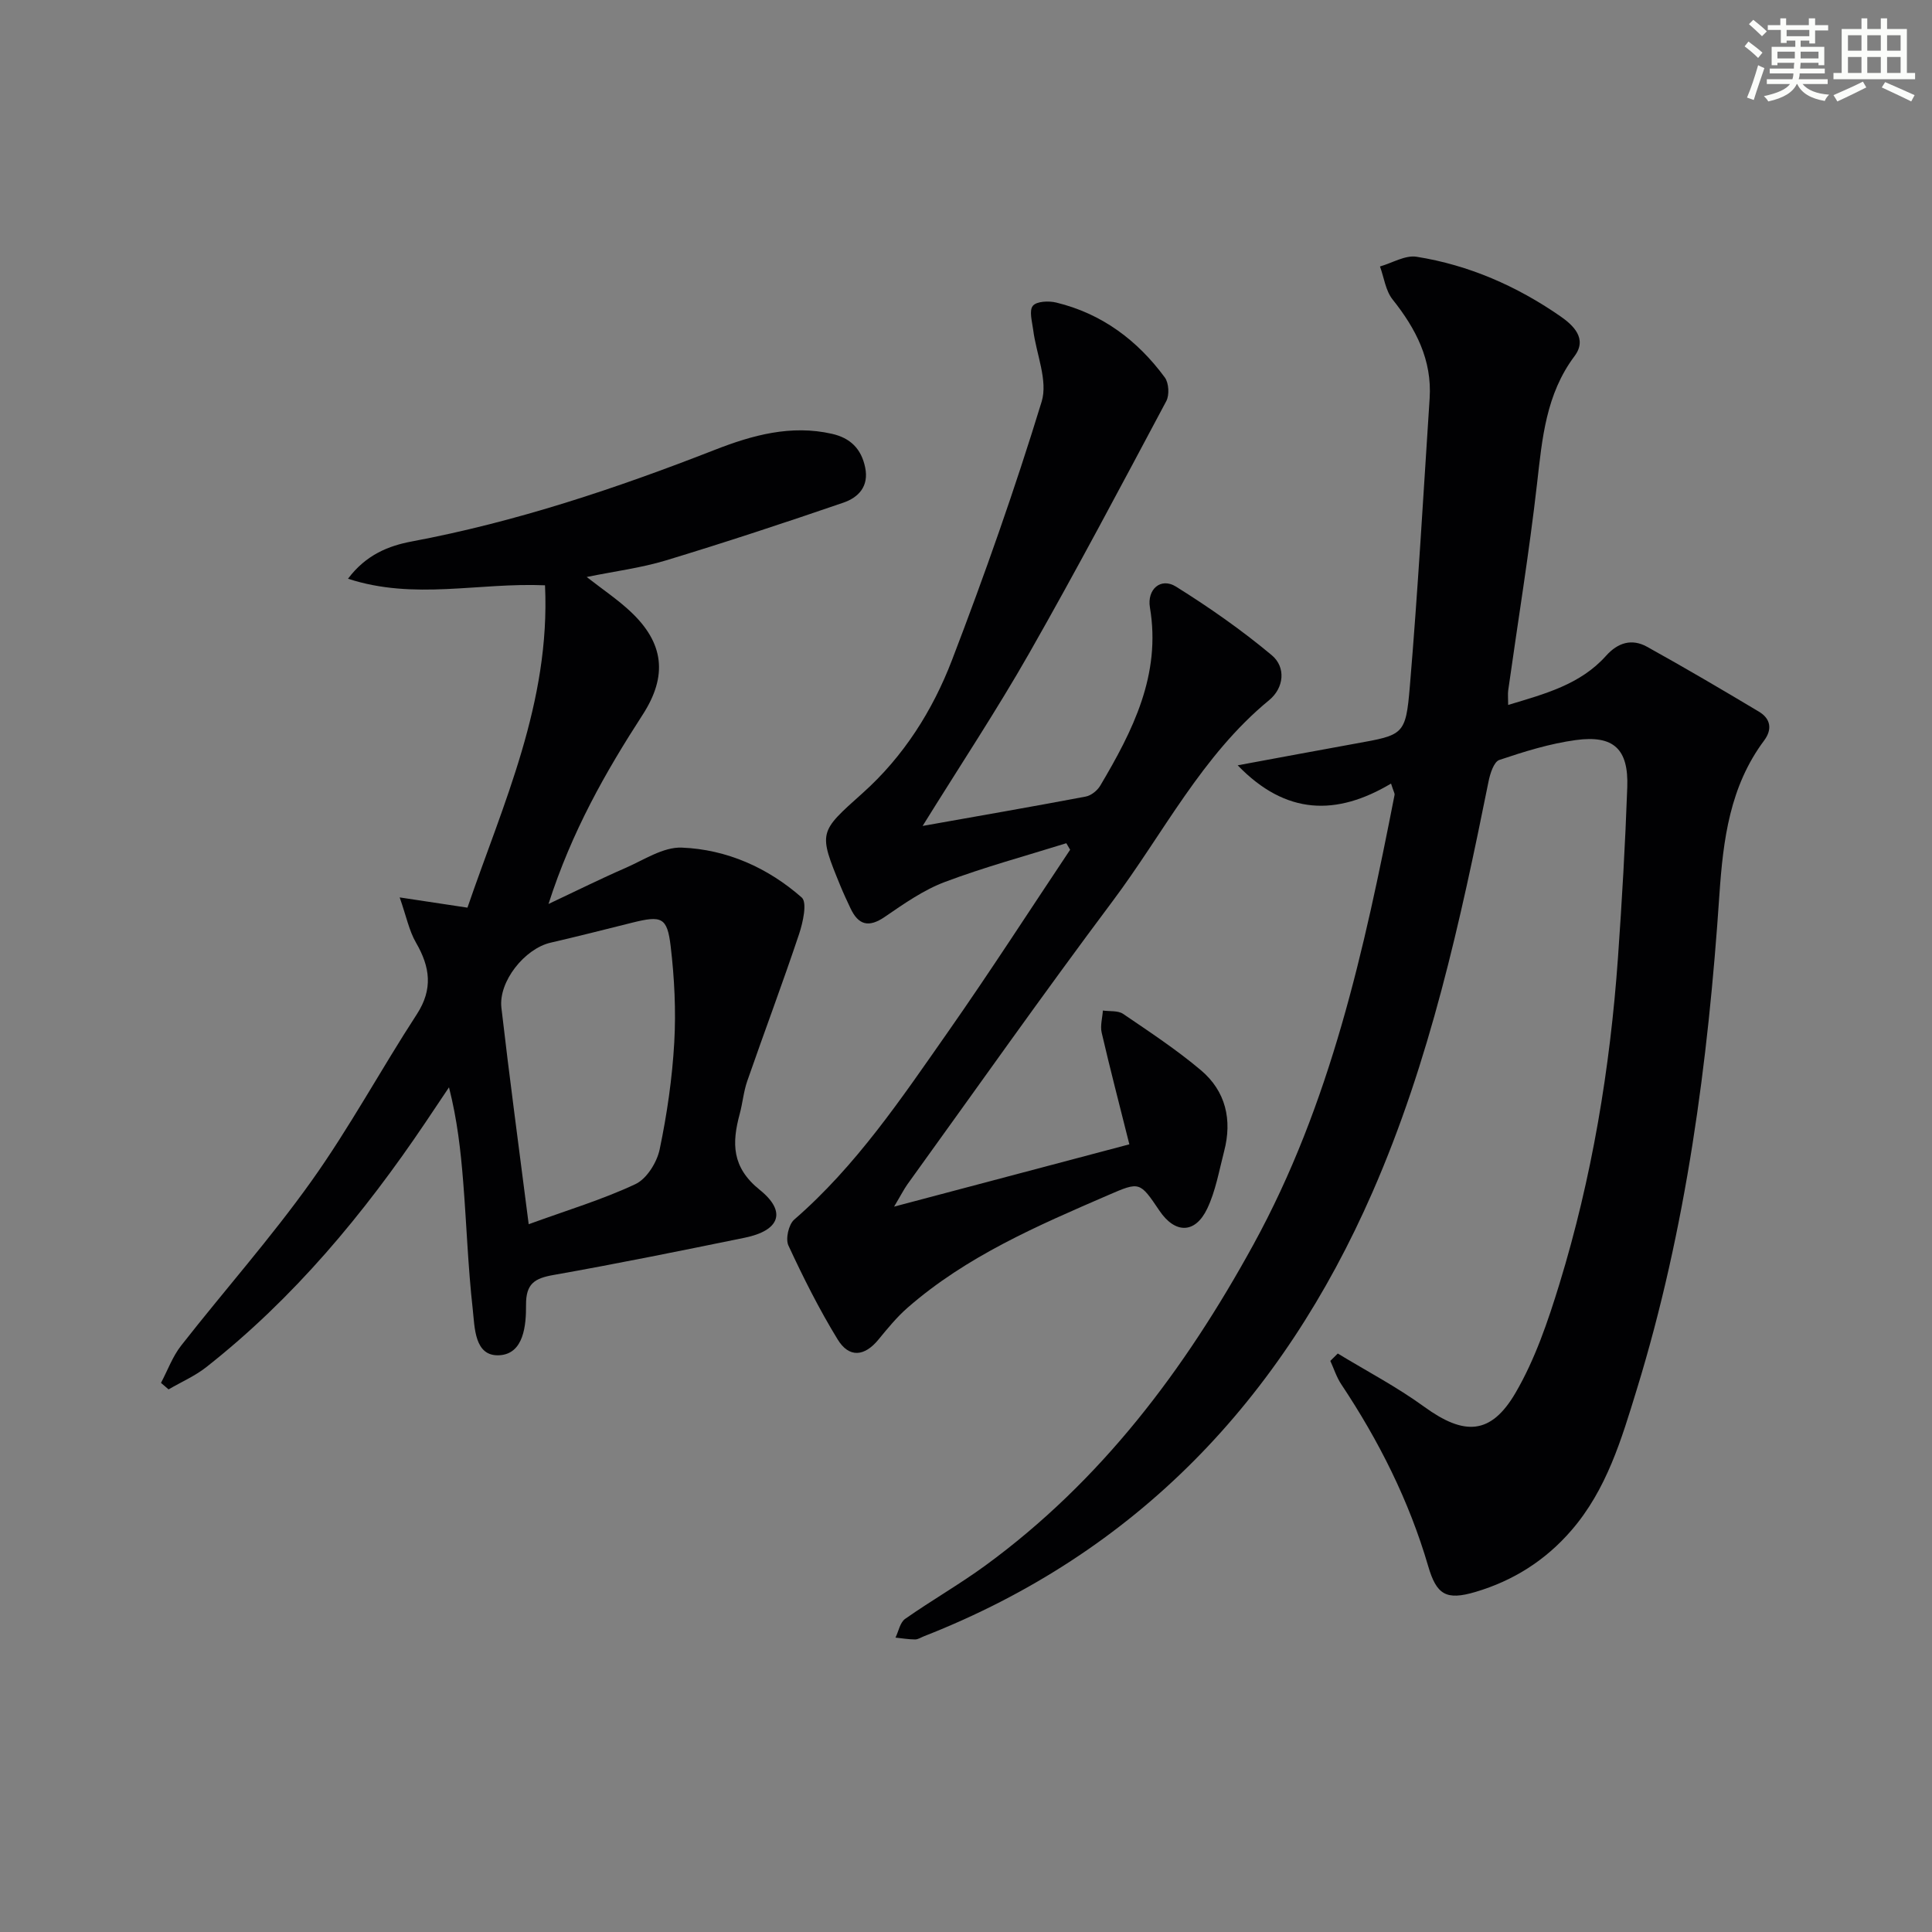
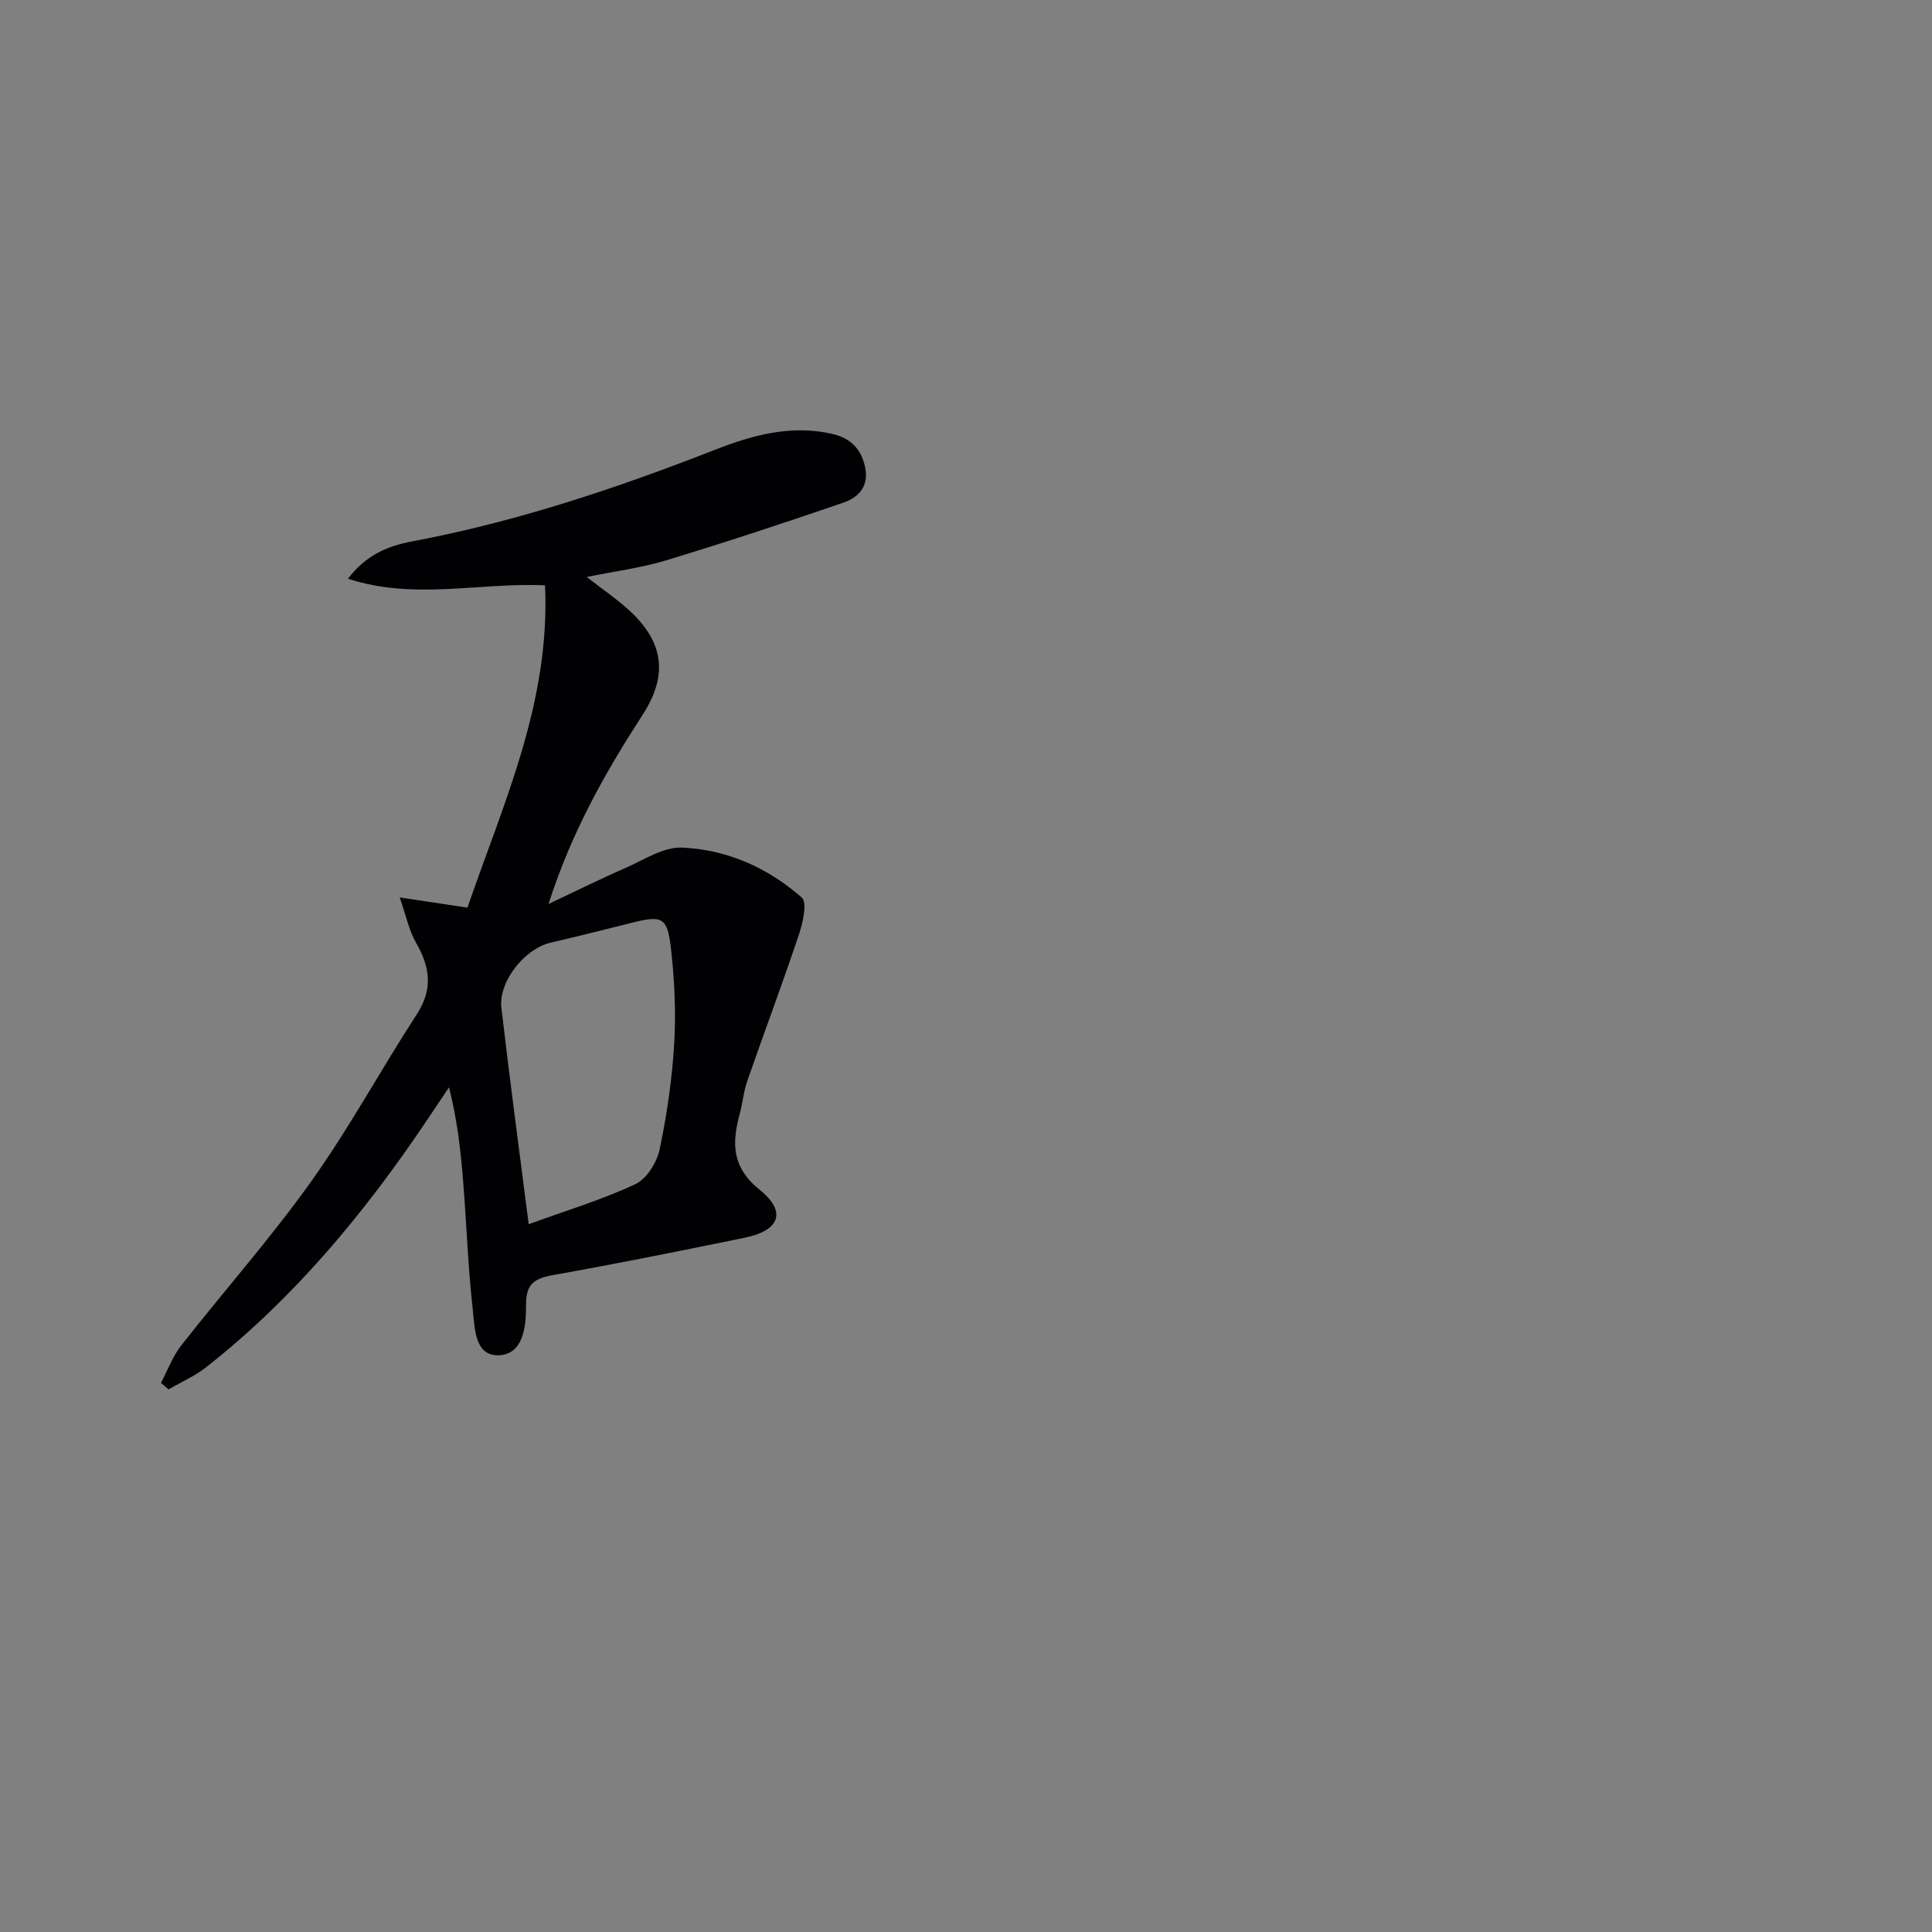
<svg xmlns="http://www.w3.org/2000/svg" enable-background="new 0 0 400 400" viewBox="0 0 400 400">
  <rect x="0" y="0" width="400" height="400" fill="#808080" stroke="none" />
  <g fill="#010103">
-     <path d="m288 162.23c-11.25 6.7-21.75 6.58-31.75-3.78 8.62-1.59 16.48-3.07 24.35-4.49 9.98-1.8 10.44-1.74 11.29-11.81 1.67-19.86 2.8-39.77 4.1-59.66.52-7.96-2.84-14.43-7.67-20.49-1.45-1.82-1.77-4.53-2.61-6.83 2.54-.72 5.23-2.39 7.59-2.01 10.81 1.72 20.71 6.06 29.7 12.28 2.73 1.89 5.71 4.66 2.99 8.29-5.91 7.89-6.69 17-7.75 26.3-1.63 14.34-3.97 28.59-5.98 42.89-.11.8-.01 1.63-.01 3.03 7.59-2.29 14.93-4.21 20.27-10.18 2.45-2.74 5.34-3.6 8.47-1.87 7.81 4.33 15.52 8.86 23.19 13.45 2.38 1.43 2.82 3.61 1.06 5.97-7.09 9.5-8.48 20.49-9.26 31.96-2.33 34.68-6.85 69.06-17.11 102.42-3.16 10.3-6.23 20.71-13.54 29.16-5.4 6.24-12.04 10.42-19.87 12.74-6.05 1.79-8.04.58-9.77-5.35-3.95-13.52-10.2-25.94-17.99-37.64-.98-1.47-1.53-3.23-2.27-4.85.51-.51 1.03-1.02 1.54-1.53 5.99 3.64 12.24 6.91 17.89 11.02 8.26 6 13.81 5.91 18.95-2.94 4.02-6.91 6.68-14.76 9.05-22.47 6.74-21.99 10.49-44.59 12.12-67.52.83-11.77 1.51-23.56 1.93-35.35.28-7.89-2.81-10.81-10.64-9.75-5.38.73-10.68 2.38-15.85 4.12-1.13.38-1.91 2.83-2.23 4.44-5.84 28.99-12.14 57.9-24.06 85.11-18.74 42.81-48.7 74.58-92.83 91.88-.62.24-1.24.67-1.86.66-1.35-.01-2.69-.24-4.04-.38.65-1.32.94-3.14 2-3.88 5.44-3.82 11.24-7.13 16.6-11.04 24-17.54 41.3-40.55 55.51-66.46 16.01-29.21 22.94-61.02 29.23-93.15.02-.29-.21-.62-.74-2.29z" />
    <path d="m112.84 121.18c-13.8-.6-27.03 3.13-40.79-1.36 3.73-4.98 8.46-6.83 13.17-7.71 21.64-4.06 42.35-10.99 62.79-18.98 7.72-3.02 15.75-5.25 24.25-3.31 3.78.86 6.05 3.07 6.86 6.94.83 3.98-1.43 6.25-4.51 7.31-12.18 4.18-24.42 8.22-36.75 11.96-5.12 1.55-10.51 2.23-16.39 3.43 3.39 2.64 6.41 4.67 9.03 7.12 7.03 6.56 7.74 13.37 2.56 21.39-7.67 11.86-14.64 24.07-19.5 39.19 6.01-2.83 10.9-5.27 15.9-7.44 3.83-1.67 7.86-4.39 11.71-4.23 9.3.37 17.82 4.17 24.82 10.33 1.17 1.03.25 5.16-.55 7.57-3.41 10.2-7.2 20.27-10.73 30.43-.76 2.18-.95 4.55-1.56 6.8-1.63 6.05-1.68 11.04 4.15 15.73 5.66 4.55 4.1 8.44-3.13 9.91-13.17 2.69-26.34 5.37-39.57 7.71-3.9.69-5.72 1.78-5.69 6.19.03 4.2-.45 10.13-5.5 10.43-5.22.3-5.11-5.76-5.54-9.58-.98-8.73-1.27-17.53-1.97-26.3-.51-6.42-1.22-12.82-2.94-19.59-1.61 2.4-3.21 4.8-4.82 7.19-12.8 19.01-27.32 36.49-45.42 50.73-2.36 1.86-5.2 3.09-7.82 4.62-.52-.45-1.04-.9-1.57-1.35 1.38-2.6 2.4-5.47 4.19-7.74 8.92-11.39 18.56-22.25 26.95-34.02 7.9-11.08 14.4-23.14 21.83-34.56 3.39-5.22 2.74-9.79-.17-14.82-1.43-2.46-2-5.43-3.38-9.37 5.25.79 9.22 1.4 14.03 2.12 7.37-21.49 17.19-42.46 16.06-66.74zm-3.38 132.28c8.06-2.93 15.31-5.11 22.1-8.3 2.34-1.1 4.46-4.51 5.02-7.21 1.52-7.28 2.6-14.72 3.02-22.15.37-6.59.03-13.29-.74-19.85-.72-6.08-1.87-6.44-8.01-4.91-5.62 1.41-11.24 2.83-16.89 4.14-5.31 1.24-10.78 8.01-10.15 13.47 1.65 14.32 3.58 28.59 5.65 44.81z" />
-     <path d="m185.11 249.82c16.98-4.5 32.7-8.66 48.71-12.9-2.11-8.41-4.02-15.74-5.73-23.12-.33-1.43.15-3.05.25-4.58 1.42.21 3.13-.03 4.2.7 5.48 3.73 11.05 7.4 16.1 11.66 5.14 4.34 6.51 10.27 4.8 16.79-1.04 4-1.75 8.2-3.5 11.87-2.5 5.24-6.66 5.21-9.89.42-4.07-6.03-4.08-6.05-10.57-3.24-14.67 6.35-29.37 12.66-41.59 23.34-2.23 1.95-4.14 4.3-6.03 6.6-2.88 3.5-6.07 3.84-8.45-.07-3.81-6.23-7.11-12.8-10.18-19.43-.63-1.36.05-4.35 1.2-5.35 12.87-11.16 22.24-25.16 31.88-38.92 8.67-12.38 16.85-25.09 25.25-37.66-.26-.45-.52-.9-.79-1.35-8.41 2.63-16.94 4.93-25.17 8.03-4.42 1.67-8.46 4.51-12.4 7.21-3.34 2.29-5.48 1.72-7.12-1.78-.71-1.51-1.42-3.01-2.05-4.55-4.62-11.26-4.52-11.16 4.56-19.28 8.48-7.58 14.51-17.11 18.51-27.55 6.76-17.62 13.04-35.46 18.56-53.5 1.34-4.37-1.12-9.87-1.75-14.87-.22-1.69-.88-3.98-.07-4.97.76-.95 3.29-1.06 4.84-.68 9.44 2.29 16.81 7.8 22.49 15.52.83 1.14.97 3.64.29 4.9-9.31 17.46-18.56 34.95-28.35 52.14-6.72 11.8-14.24 23.15-22.09 35.8 11.87-2.11 22.84-4.01 33.77-6.08 1.12-.21 2.4-1.24 3-2.25 6.73-11.36 12.64-22.97 10.29-36.89-.63-3.77 2.24-6.3 5.41-4.32 6.88 4.3 13.59 8.99 19.81 14.19 2.99 2.5 2.54 6.78-.54 9.31-13.94 11.46-21.87 27.55-32.4 41.61-14.46 19.31-28.36 39.05-42.48 58.62-.74 1.04-1.32 2.21-2.77 4.63z" />
  </g>
-   <path d="m361.2 9.6.8-1c.9.7 1.9 1.4 2.9 2.3l-.9 1.1c-1-1-2-1.8-2.8-2.4zm.5 10.6c.9-2.1 1.6-4.3 2.3-6.7.4.2.8.4 1.3.6-.7 2.1-1.5 4.3-2.2 6.6zm.4-15.2.9-.9c1 .8 2 1.6 2.8 2.4l-1 1c-.9-.9-1.8-1.7-2.7-2.5zm12.5-1.2h1.2v1.4h2.7v1.1h-2.7v2.7h-1.2v-.6h-1.8v1.3h4.9v3.8h-1.2v-.5h-3.7c0 .4-.1.9-.1 1.2h5.1v1h-5.2c0 .5-.1.9-.2 1.2h6v1h-5.2c1.1 1.3 2.9 2 5.5 2.2-.4.4-.7.8-.9 1.3-2.9-.5-4.8-1.6-5.7-3.5h-.1c-.8 1.7-2.7 2.9-5.9 3.6-.2-.4-.6-.8-.9-1.1 2.8-.6 4.6-1.4 5.4-2.5h-4.8v-1h5.3c.1-.3.2-.7.2-1.2h-4.9v-1h5c0-.4 0-.8.1-1.2h-3.5v.5h-1.2v-3.8h4.9v-1.3h-1.8v.5h-1.2v-2.7h-2.7v-1h2.6v-1.4h1.2v1.4h4.7v-1.4zm-6.6 8.3h3.6c0-.4 0-.9 0-1.4h-3.6zm1.9-4.6h4.7v-1.3h-4.7zm6.6 3.2h-3.7v1.4h3.7z" fill="#fbfcfa" />
-   <path d="m385.3 3.8h1.3v2.2h2.8v-2.2h1.3v2.2h4.1v9.1h1.7v1.3h-16.9v-1.3h1.7v-9.1h4.1v-2.2zm.4 13.1.7 1.2c-1.8.9-3.8 1.9-6 2.9-.2-.4-.5-.8-.8-1.3 2.3-1 4.3-1.9 6.1-2.8zm-3.1-6.4h2.8v-3.2h-2.8zm0 4.6h2.8v-3.3h-2.8zm4-4.6h2.8v-3.2h-2.8zm0 4.6h2.8v-3.3h-2.8zm3.7 1.9c2.1.9 4.1 1.8 6.1 2.7l-.7 1.3c-2.2-1.1-4.2-2-6.1-2.9zm3.2-9.7h-2.8v3.2h2.8zm-2.8 7.8h2.8v-3.3h-2.8z" fill="#fbfcfa" />
</svg>